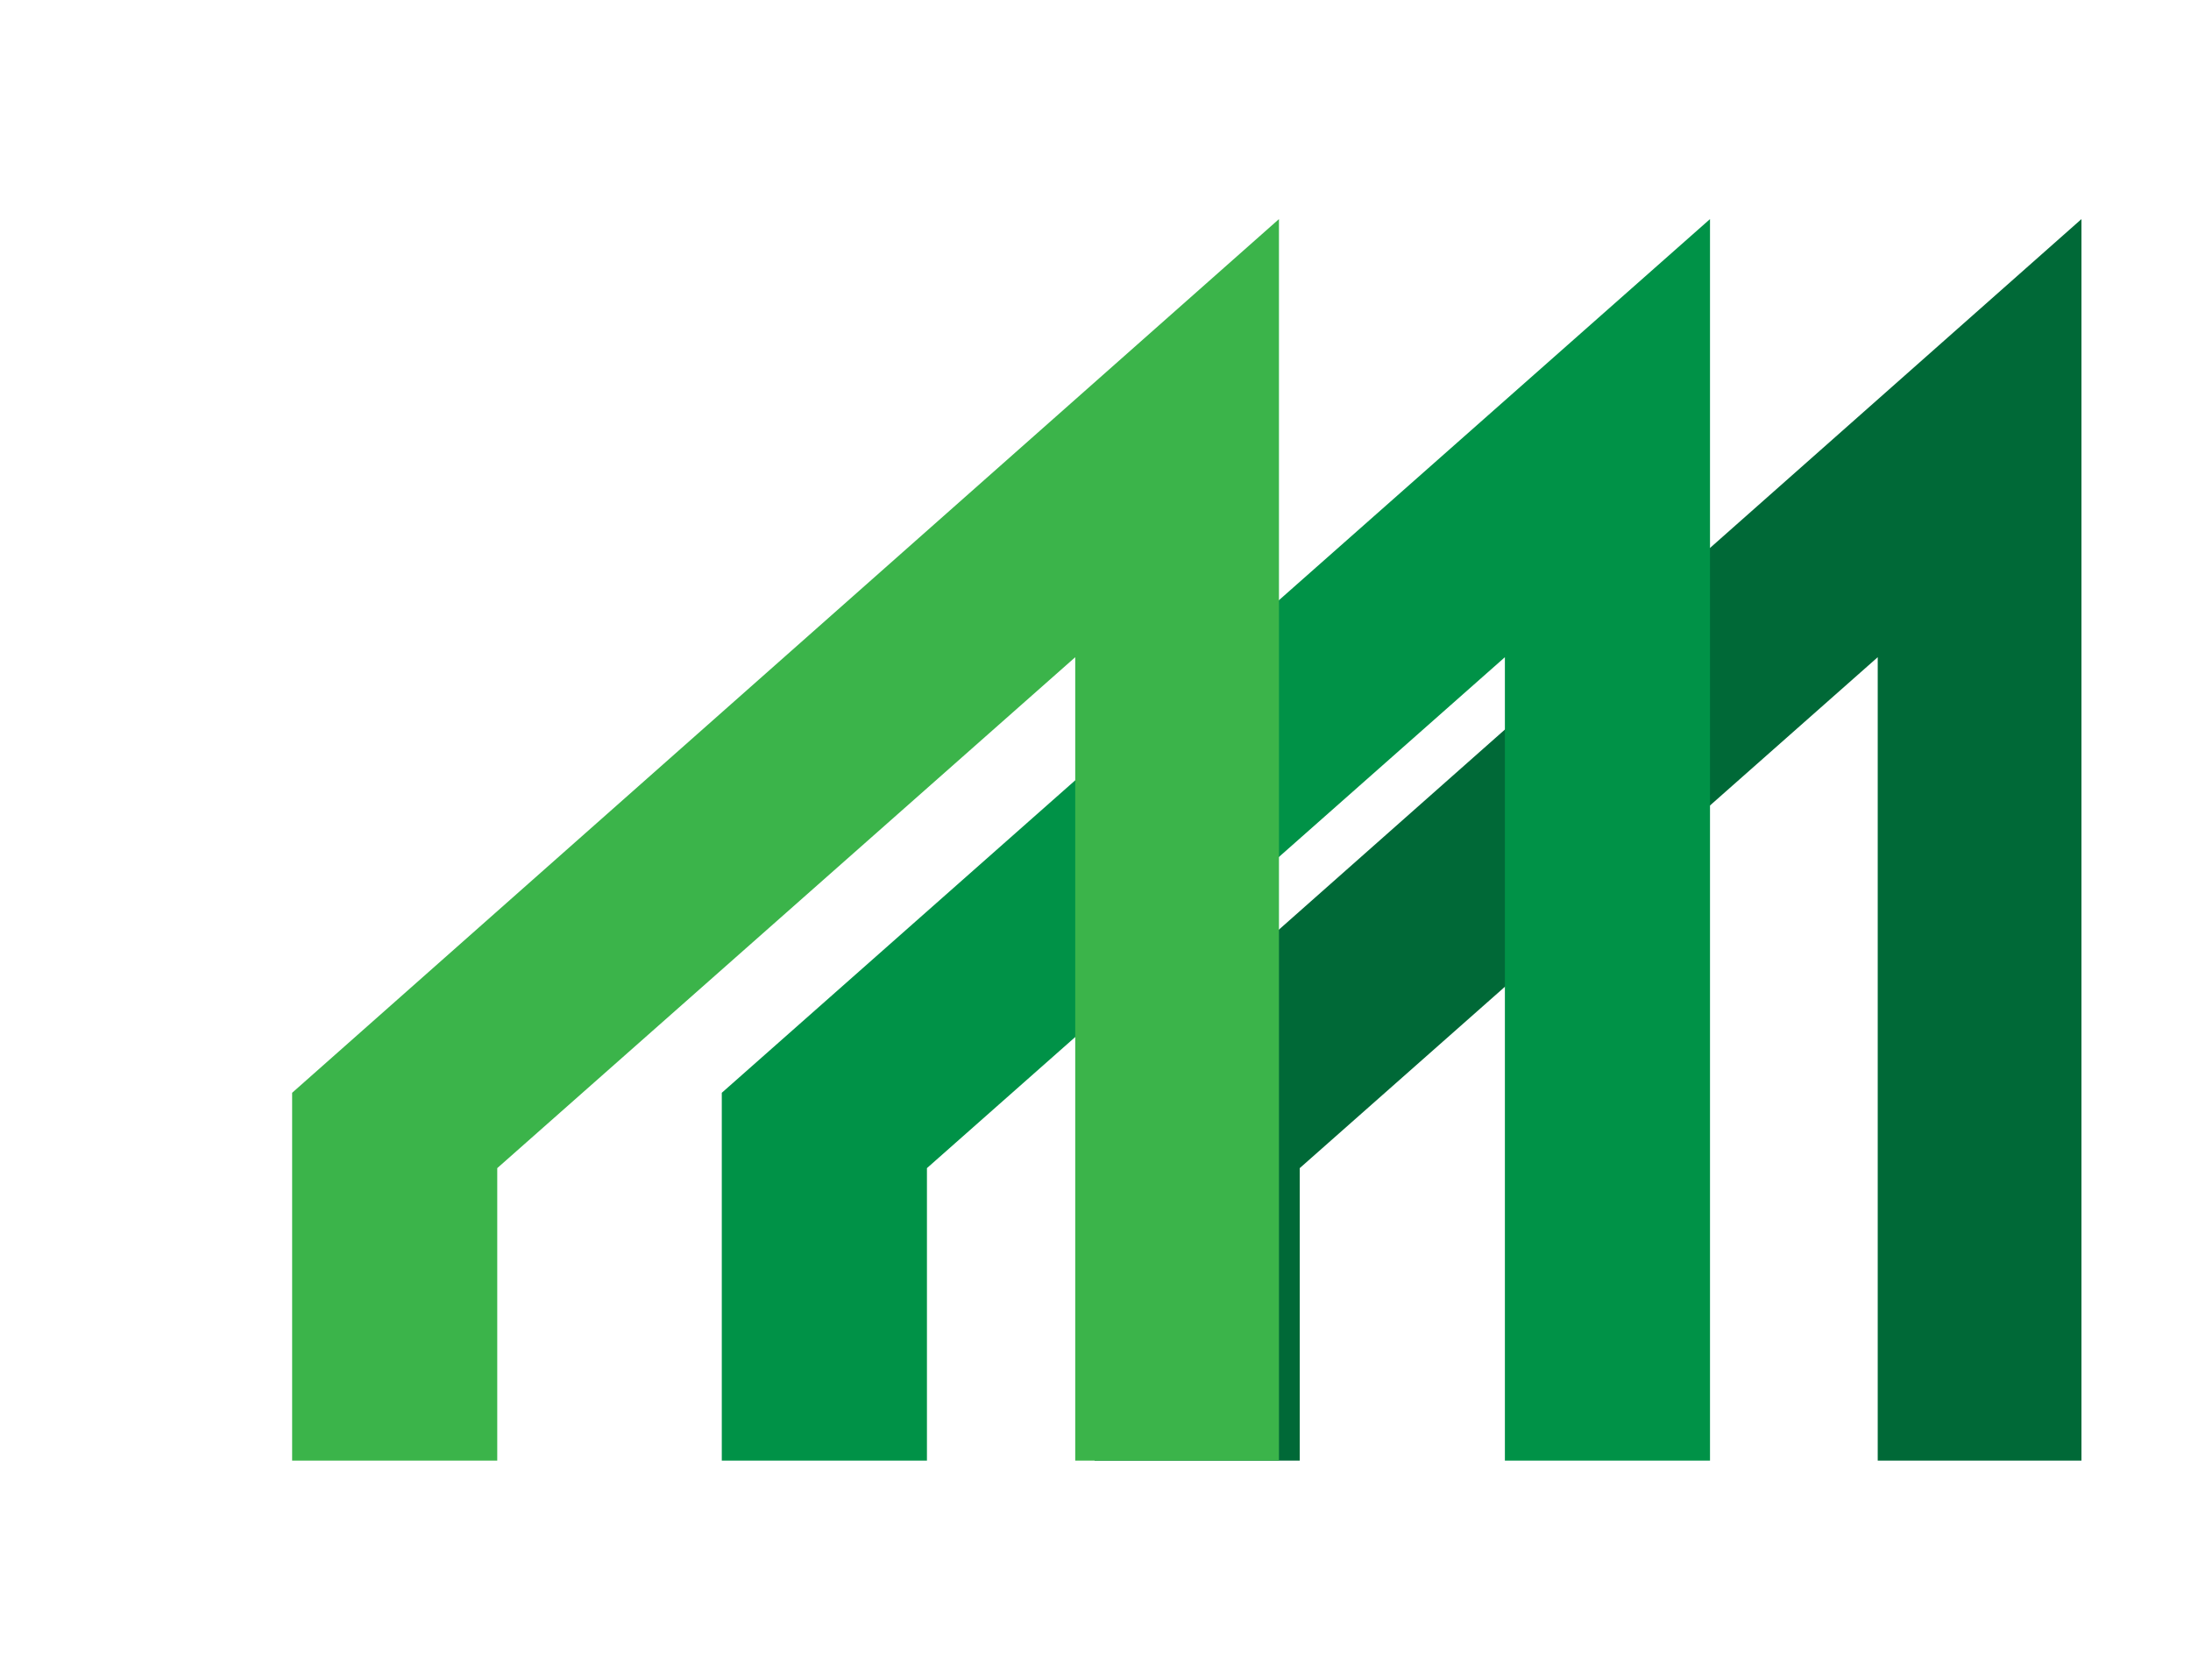
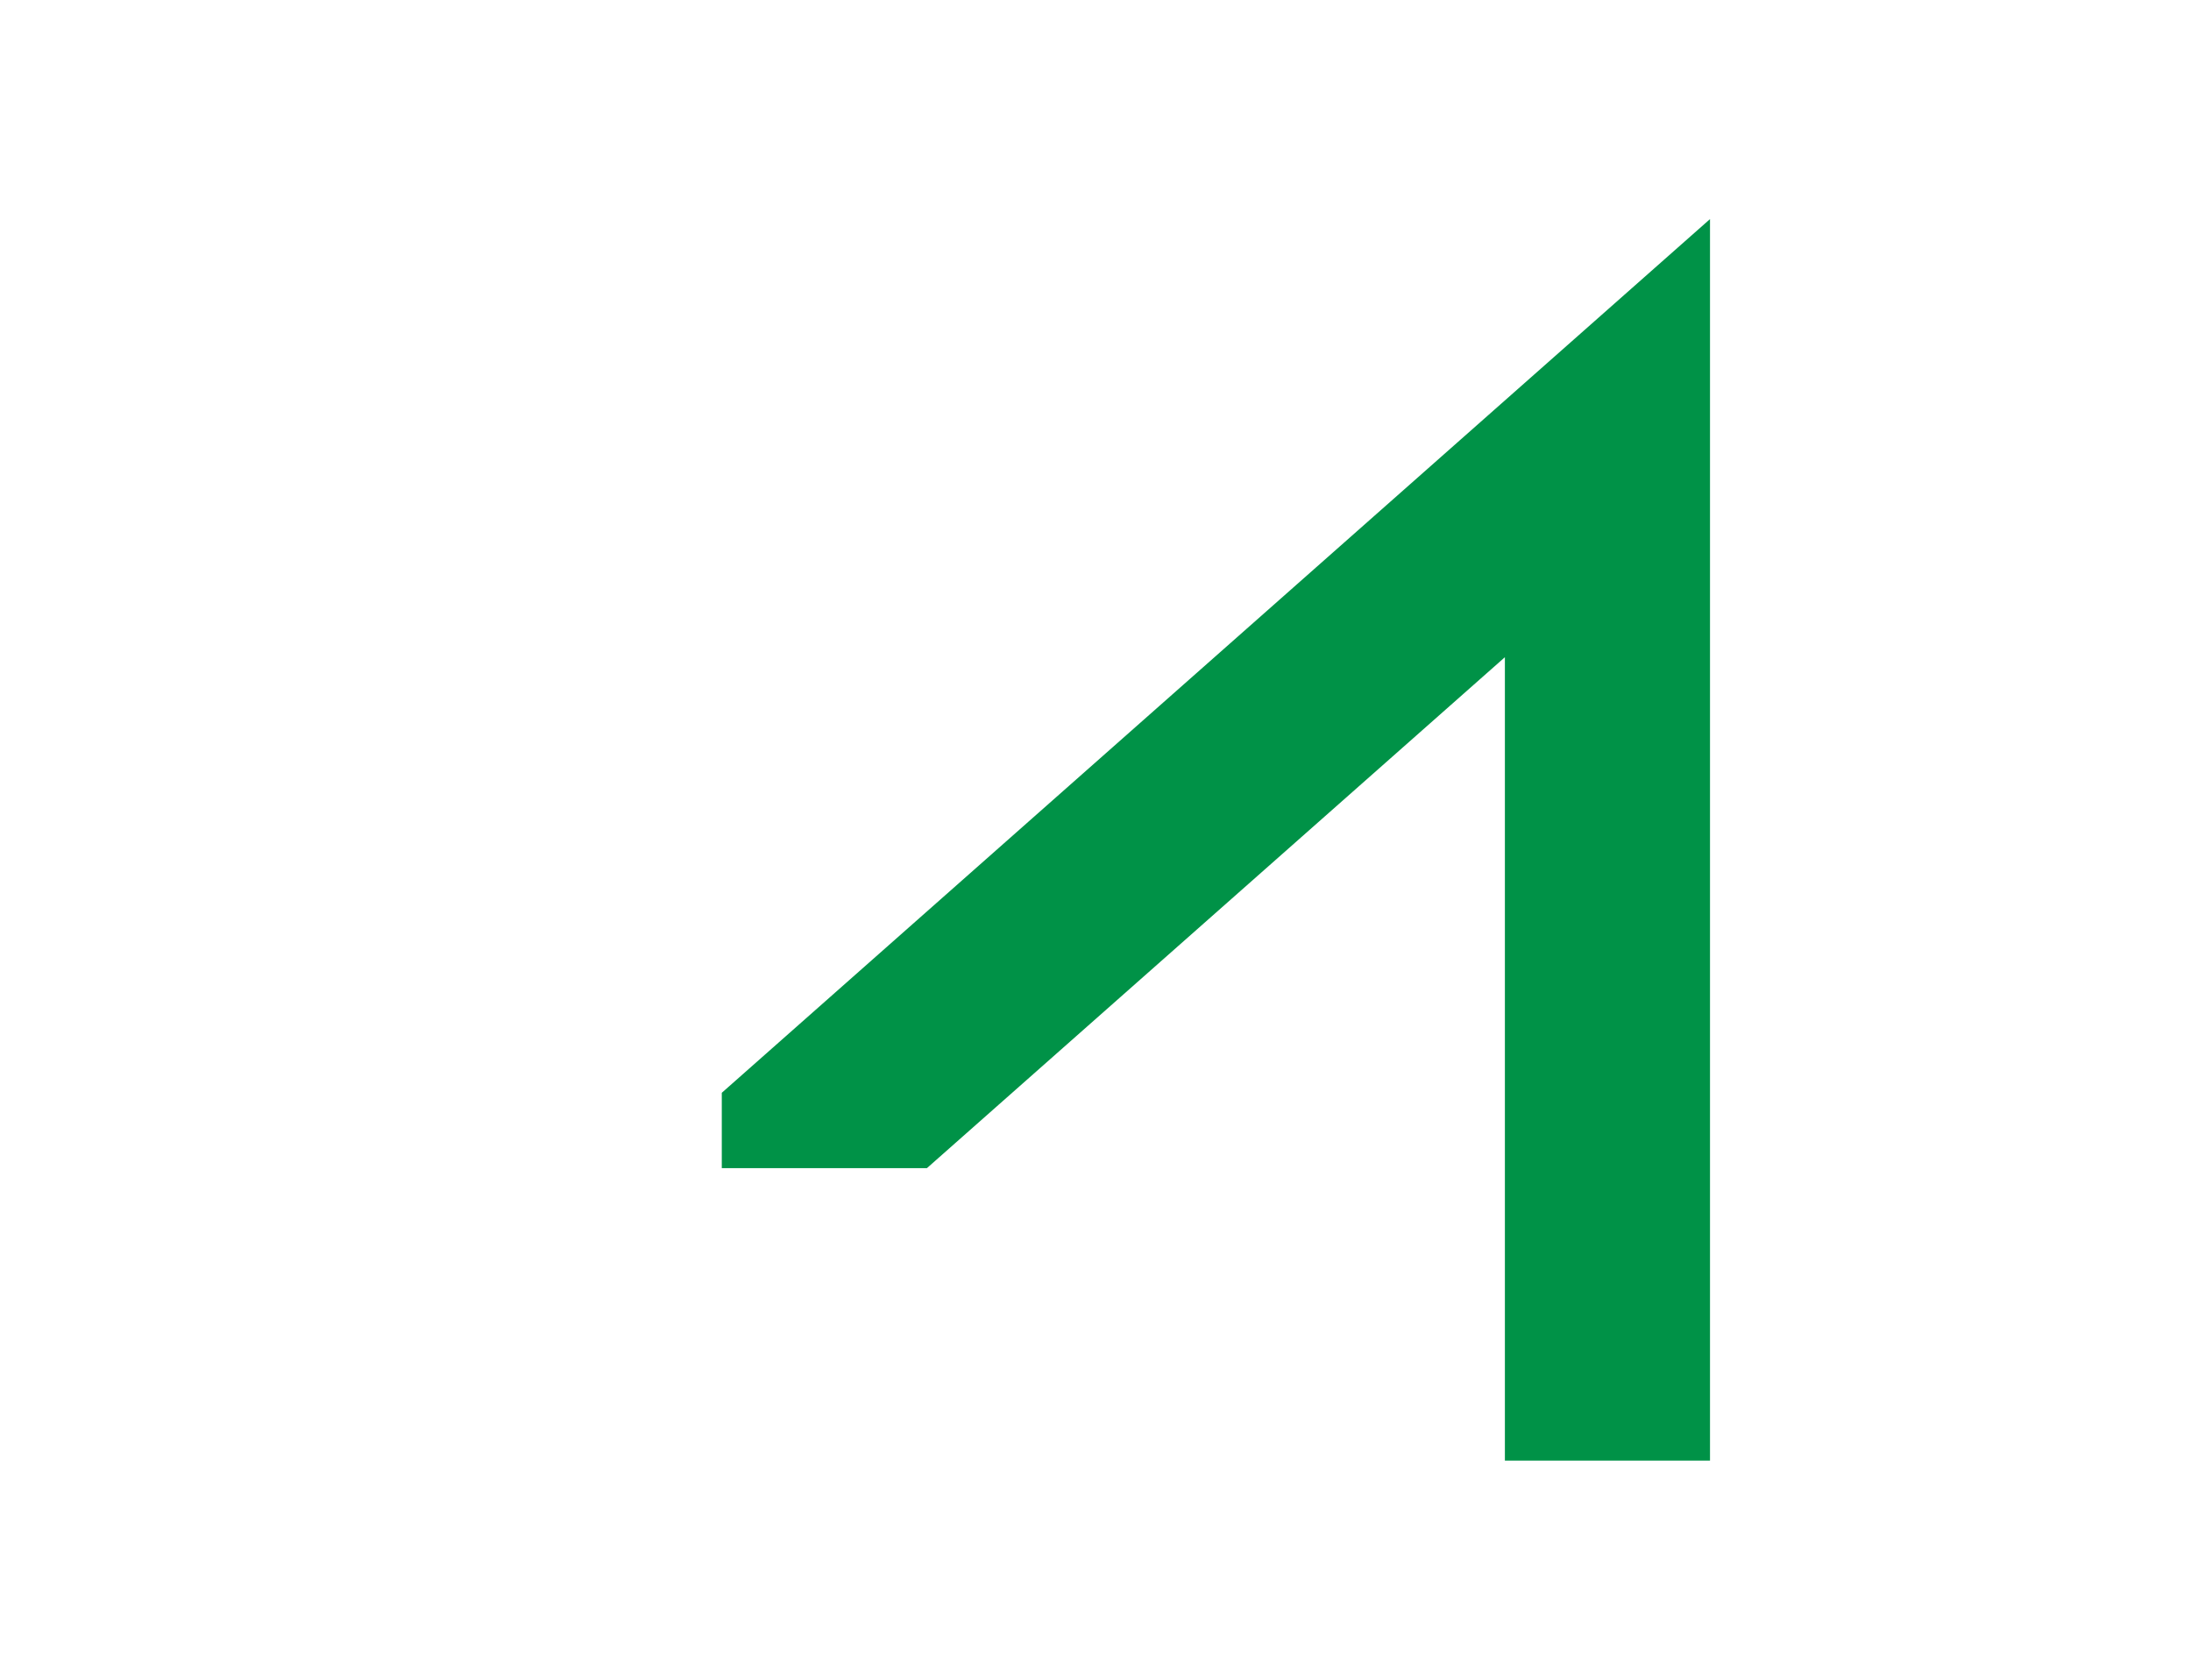
<svg xmlns="http://www.w3.org/2000/svg" width="60" height="46" viewBox="0 0 60 46" fill="none">
  <g clip-path="url(#clip0_2015_5)">
-     <path d="M57 40H51.421V17.998L35.593 31.99V40H29.976V29.927L57 6V40Z" fill="#006937" />
-     <path d="M46.828 40H41.211V17.998L25.384 31.99V40H19.766V29.927L46.828 6V40Z" fill="#009247" />
-     <path d="M35.024 40H29.445V17.998L13.617 31.99V40H8V29.927L35.024 6V40Z" fill="#3BB44A" />
+     <path d="M46.828 40H41.211V17.998L25.384 31.99H19.766V29.927L46.828 6V40Z" fill="#009247" />
  </g>
  <defs>
    <clipPath id="clip0_2015_5">
      <rect width="49" height="34" fill="white" transform="translate(8 6)" />
    </clipPath>
  </defs>
</svg>